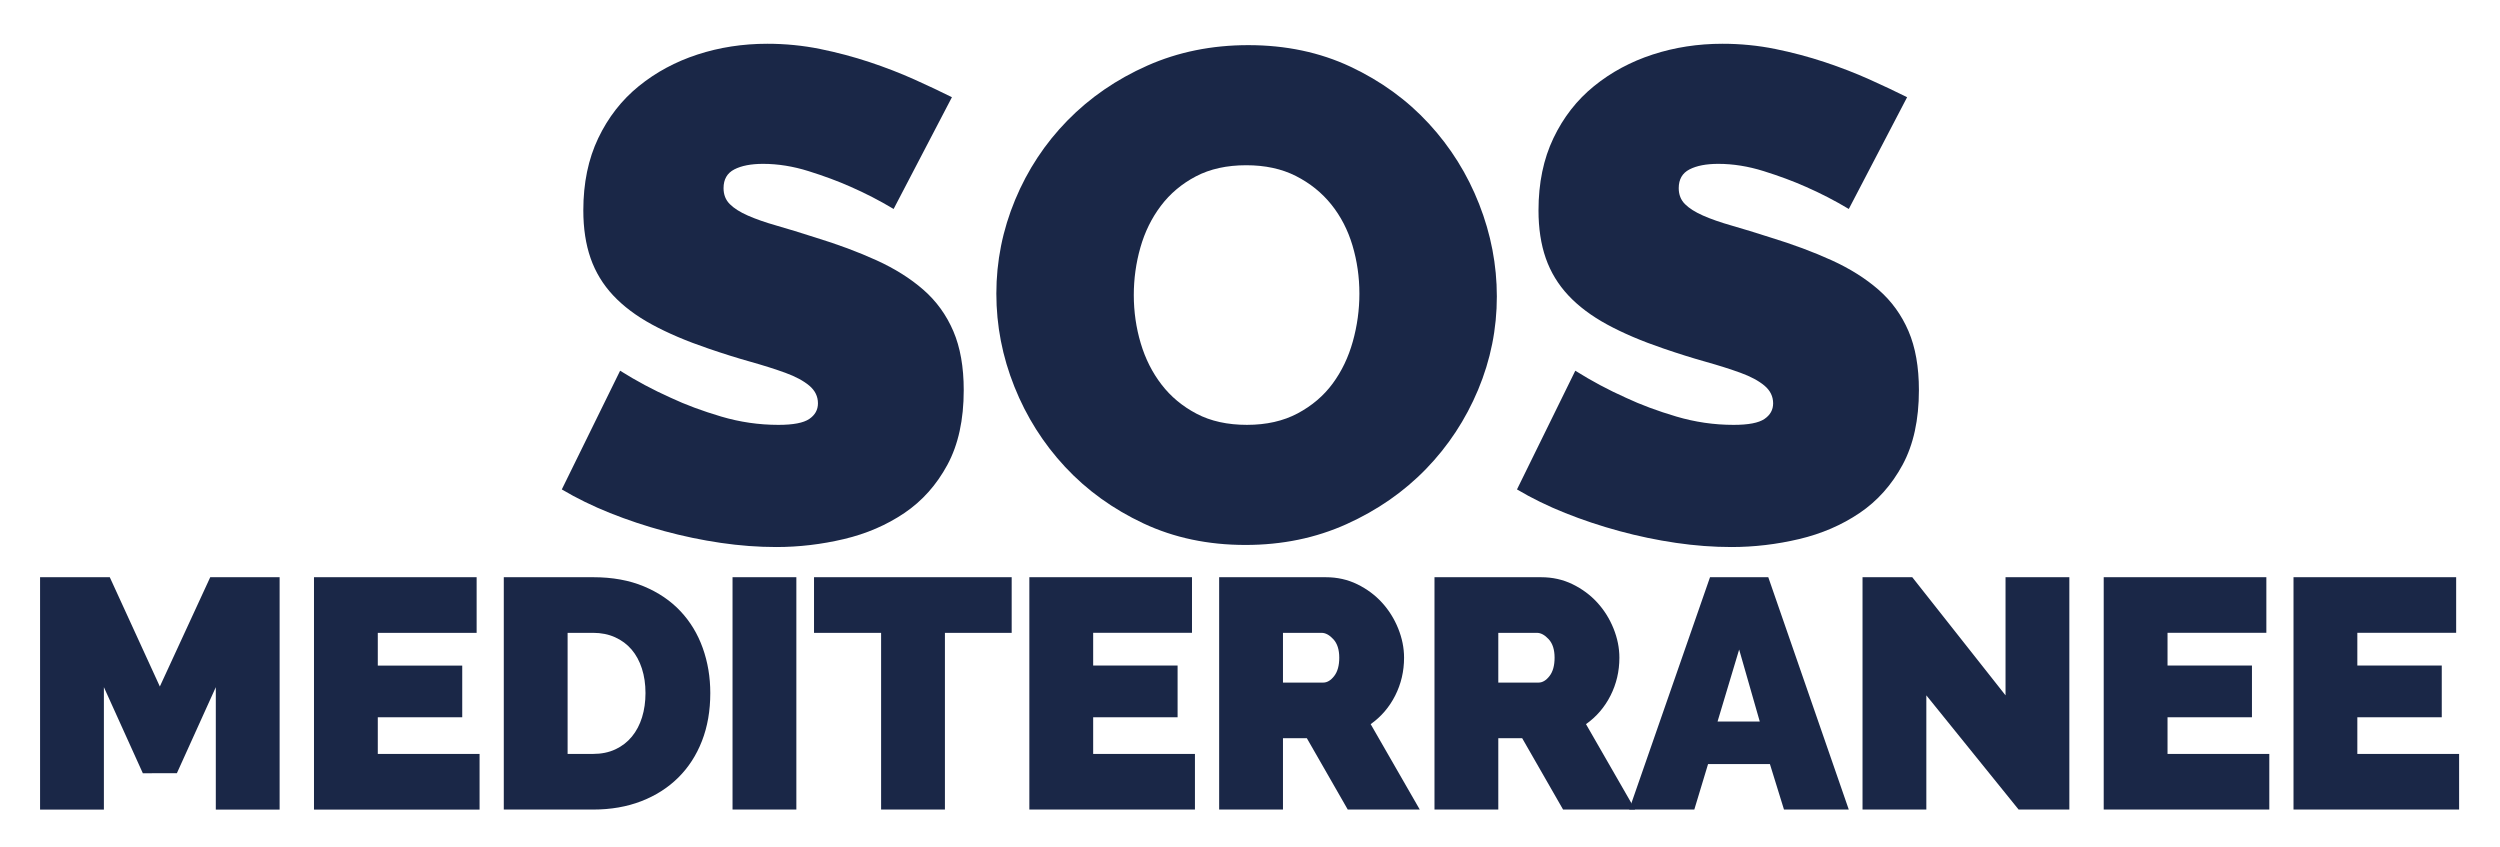
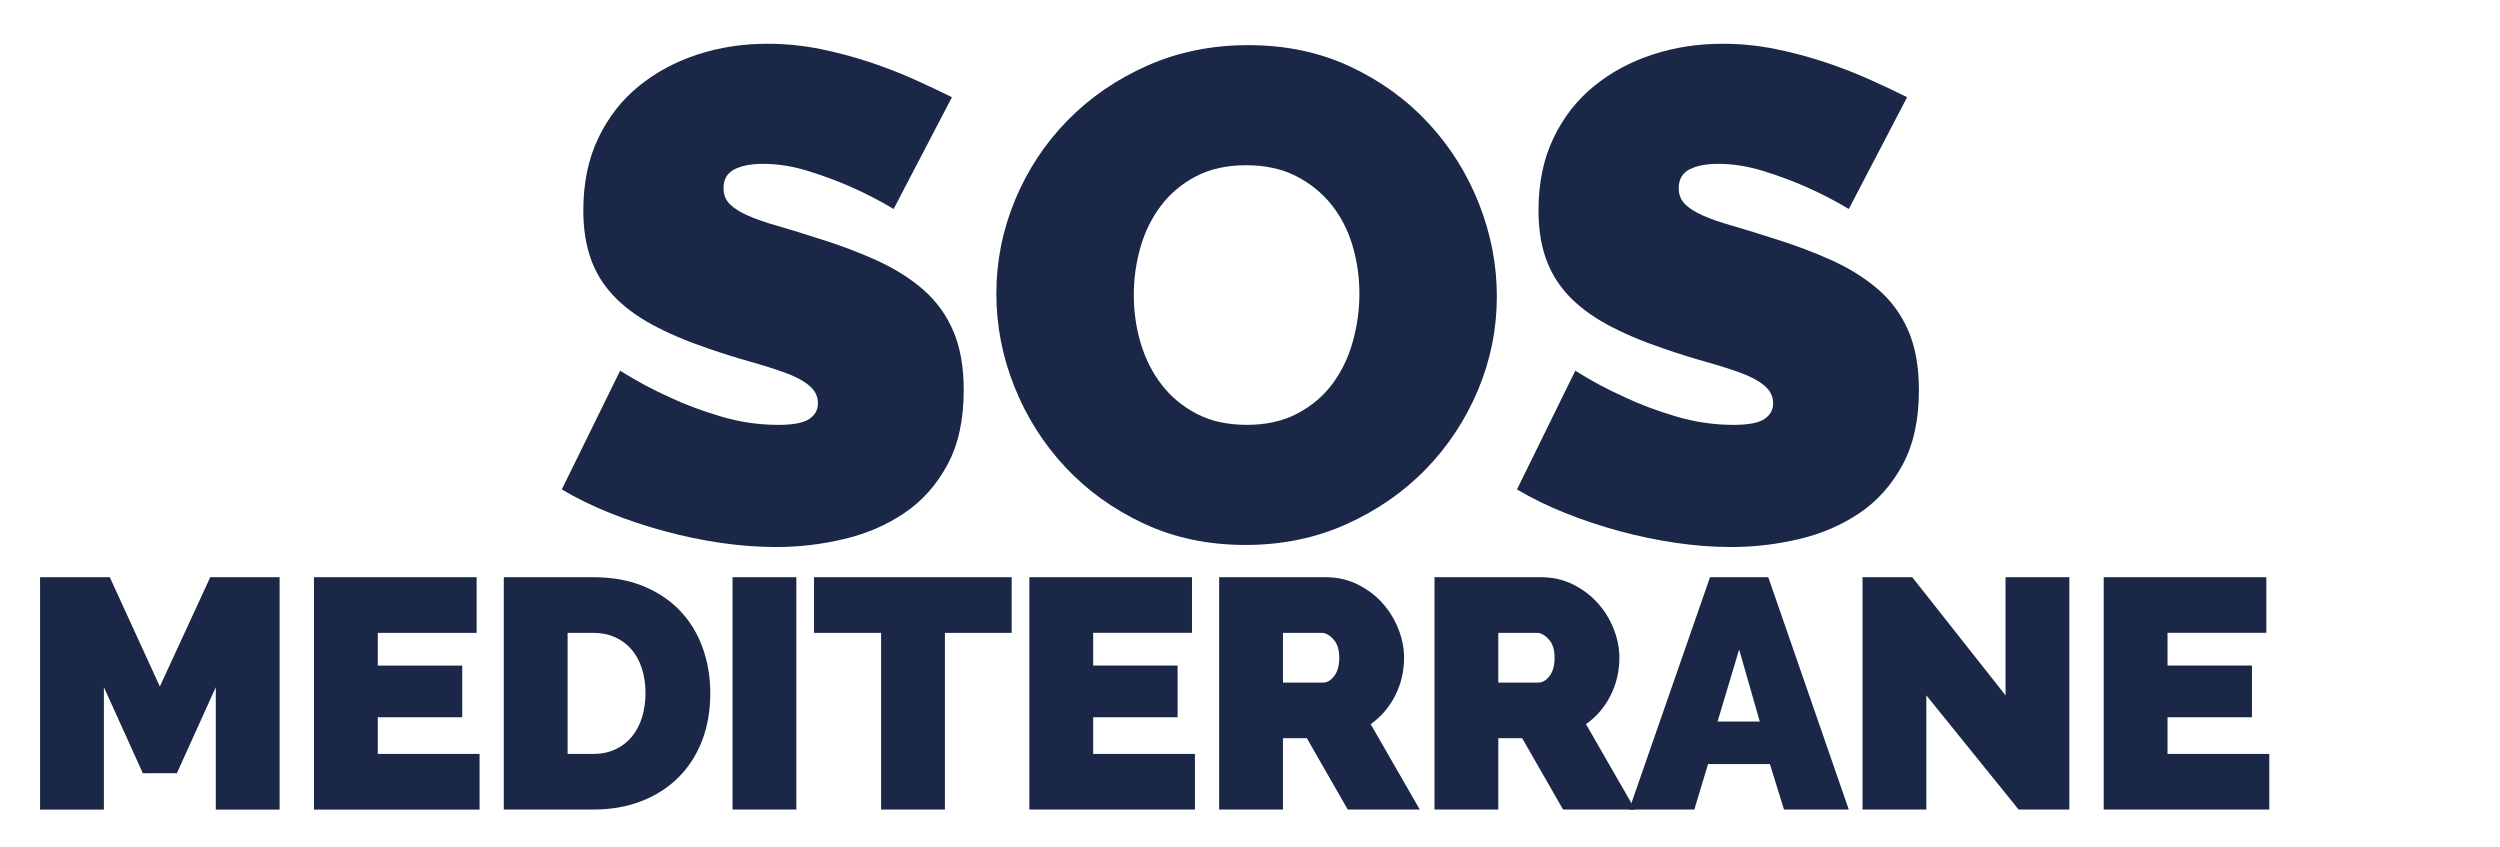
<svg xmlns="http://www.w3.org/2000/svg" xmlns:ns1="http://sodipodi.sourceforge.net/DTD/sodipodi-0.dtd" xmlns:ns2="http://www.inkscape.org/namespaces/inkscape" version="1.1" id="svg2" xml:space="preserve" width="310" height="105" viewBox="0 0 310 105" ns1:docname="sos.svg" ns2:version="0.92.2 (5c3e80d, 2017-08-06)">
  <defs id="defs6">
    <clipPath clipPathUnits="userSpaceOnUse" id="clipPath18">
      <path d="M 22.677,82.205 H 572.598 V 819.212 H 22.677 Z" id="path16" ns2:connector-curvature="0" />
    </clipPath>
    <clipPath clipPathUnits="userSpaceOnUse" id="clipPath40">
      <path d="M 0,0 H 595.276 V 841.89 H 0 Z" id="path38" ns2:connector-curvature="0" />
    </clipPath>
    <clipPath clipPathUnits="userSpaceOnUse" id="clipPath70">
      <path d="m 188.93,682.941 h 217.416 v 68.828 H 188.93 Z" id="path68" ns2:connector-curvature="0" />
    </clipPath>
  </defs>
  <ns1:namedview pagecolor="#ffffff" bordercolor="#666666" borderopacity="1" objecttolerance="10" gridtolerance="10" guidetolerance="10" ns2:pageopacity="0" ns2:pageshadow="2" ns2:window-width="1600" ns2:window-height="837" id="namedview4" showgrid="false" fit-margin-top="5" fit-margin-left="5" fit-margin-right="5" fit-margin-bottom="5" ns2:zoom="2.3786081" ns2:cx="148.37953" ns2:cy="1.3949194" ns2:window-x="-8" ns2:window-y="-8" ns2:window-maximized="1" ns2:current-layer="g10" />
  <g id="g10" ns2:groupmode="layer" ns2:label="rapport_activite_2016" transform="matrix(1.333,0,0,-1.333,-246.905,1010.587)">
    <g id="g958" transform="matrix(1.035,0,0,1.035,-6.589,-24.022)">
      <g style="fill:#1a2747;fill-opacity:1" transform="translate(204.224,703.824)" id="g56">
        <path ns2:connector-curvature="0" id="path58" style="fill:#1a2747;fill-opacity:1;fill-rule:nonzero;stroke:none" d="M 0,0 -4.53,-9.824 -9.03,0 h -6.265 v -20.884 h 5.736 v 11.002 l 3.5,-7.736 H -3 l 3.5,7.736 V -20.884 H 6.235 V 0 Z" />
      </g>
      <g style="fill:#1a2747;fill-opacity:1" transform="translate(213.548,703.824)" id="g60">
        <path ns2:connector-curvature="0" id="path62" style="fill:#1a2747;fill-opacity:1;fill-rule:nonzero;stroke:none" d="m 0,0 v -20.884 h 14.882 v 5.002 H 5.735 v 3.294 h 7.589 v 4.646 H 5.735 V -5 h 8.883 v 5 z" />
      </g>
      <g style="fill:#1a2747;fill-opacity:1" id="g64">
        <g style="fill:#1a2747;fill-opacity:1" clip-path="url(#clipPath70)" id="g66">
          <g style="fill:#1a2747;fill-opacity:1" transform="translate(243.343,693.412)" id="g72">
            <path ns2:connector-curvature="0" id="path74" style="fill:#1a2747;fill-opacity:1;fill-rule:nonzero;stroke:none" d="M 0,0 C 0,0.804 -0.108,1.539 -0.324,2.206 -0.539,2.872 -0.849,3.441 -1.25,3.912 -1.652,4.383 -2.147,4.75 -2.735,5.015 -3.324,5.28 -3.981,5.412 -4.706,5.412 H -7 V -5.47 h 2.294 c 0.745,0 1.412,0.136 2,0.411 0.588,0.275 1.083,0.657 1.485,1.147 0.402,0.49 0.706,1.069 0.912,1.735 C -0.103,-1.51 0,-0.784 0,0 m -12.736,-10.471 v 20.883 h 8.03 c 1.726,0 3.245,-0.275 4.559,-0.823 C 1.166,9.04 2.265,8.294 3.147,7.353 4.03,6.412 4.696,5.309 5.147,4.044 5.598,2.779 5.824,1.431 5.824,0 c 0,-1.588 -0.25,-3.025 -0.75,-4.309 -0.5,-1.284 -1.212,-2.382 -2.133,-3.294 -0.922,-0.912 -2.029,-1.617 -3.323,-2.118 -1.295,-0.5 -2.736,-0.75 -4.324,-0.75 z" />
          </g>
          <path ns2:connector-curvature="0" id="path76" style="fill:#1a2747;fill-opacity:1;fill-rule:nonzero;stroke:none" d="m 251.166,703.824 h 5.736 v -20.883 h -5.736 z" />
          <g style="fill:#1a2747;fill-opacity:1" transform="translate(276.255,698.824)" id="g78">
            <path ns2:connector-curvature="0" id="path80" style="fill:#1a2747;fill-opacity:1;fill-rule:nonzero;stroke:none" d="m 0,0 h -6 v -15.883 h -5.736 V 0 h -6.029 V 5 H 0 Z" />
          </g>
          <g style="fill:#1a2747;fill-opacity:1" transform="translate(292.726,687.942)" id="g82">
            <path ns2:connector-curvature="0" id="path84" style="fill:#1a2747;fill-opacity:1;fill-rule:nonzero;stroke:none" d="m 0,0 v -5.001 h -14.883 v 20.884 h 14.618 v -5 H -9.147 V 7.941 h 7.588 V 3.294 H -9.147 V 0 Z" />
          </g>
          <g style="fill:#1a2747;fill-opacity:1" transform="translate(300.638,694.353)" id="g86">
            <path ns2:connector-curvature="0" id="path88" style="fill:#1a2747;fill-opacity:1;fill-rule:nonzero;stroke:none" d="M 0,0 H 3.617 C 3.97,0 4.299,0.196 4.603,0.588 4.907,0.98 5.059,1.529 5.059,2.235 5.059,2.961 4.882,3.515 4.529,3.897 4.176,4.28 3.823,4.471 3.47,4.471 H 0 Z M -5.736,-11.412 V 9.47 H 3.853 C 4.872,9.47 5.813,9.26 6.676,8.839 7.539,8.417 8.279,7.868 8.897,7.191 9.515,6.515 10,5.74 10.353,4.868 c 0.353,-0.873 0.53,-1.75 0.53,-2.633 0,-1.216 -0.265,-2.348 -0.794,-3.397 -0.53,-1.049 -1.265,-1.907 -2.207,-2.573 l 4.413,-7.677 H 5.823 L 2.147,-5 H 0 v -6.412 z" />
          </g>
          <g style="fill:#1a2747;fill-opacity:1" transform="translate(319.991,694.353)" id="g90">
            <path ns2:connector-curvature="0" id="path92" style="fill:#1a2747;fill-opacity:1;fill-rule:nonzero;stroke:none" d="M 0,0 H 3.617 C 3.97,0 4.299,0.196 4.603,0.588 4.907,0.98 5.059,1.529 5.059,2.235 5.059,2.961 4.882,3.515 4.529,3.897 4.176,4.28 3.823,4.471 3.47,4.471 H 0 Z M -5.735,-11.412 V 9.47 H 3.853 C 4.872,9.47 5.814,9.26 6.676,8.839 7.539,8.417 8.279,7.868 8.897,7.191 9.515,6.515 10,5.74 10.353,4.868 c 0.353,-0.873 0.53,-1.75 0.53,-2.633 0,-1.216 -0.265,-2.348 -0.794,-3.397 -0.53,-1.049 -1.265,-1.907 -2.207,-2.573 l 4.413,-7.677 H 5.823 L 2.147,-5 H 0 v -6.412 z" />
          </g>
          <g style="fill:#1a2747;fill-opacity:1" transform="translate(343.491,690.853)" id="g94">
            <path ns2:connector-curvature="0" id="path96" style="fill:#1a2747;fill-opacity:1;fill-rule:nonzero;stroke:none" d="M 0,0 -1.853,6.471 -3.794,0 Z M -4.471,12.971 H 0.765 L 8,-7.912 H 2.177 l -1.265,4.088 h -5.559 l -1.236,-4.088 h -5.853 z" />
          </g>
          <g style="fill:#1a2747;fill-opacity:1" transform="translate(358.462,693.206)" id="g98">
            <path ns2:connector-curvature="0" id="path100" style="fill:#1a2747;fill-opacity:1;fill-rule:nonzero;stroke:none" d="m 0,0 v -10.265 h -5.735 v 20.883 h 4.47 L 7.118,0 v 10.618 h 5.735 V -10.265 H 8.294 Z" />
          </g>
          <g style="fill:#1a2747;fill-opacity:1" transform="translate(389.287,687.942)" id="g102">
            <path ns2:connector-curvature="0" id="path104" style="fill:#1a2747;fill-opacity:1;fill-rule:nonzero;stroke:none" d="m 0,0 v -5.001 h -14.883 v 20.884 h 14.618 v -5 H -9.147 V 7.941 h 7.588 V 3.294 H -9.147 V 0 Z" />
          </g>
          <g style="fill:#1a2747;fill-opacity:1" transform="translate(406.346,687.942)" id="g106">
-             <path ns2:connector-curvature="0" id="path108" style="fill:#1a2747;fill-opacity:1;fill-rule:nonzero;stroke:none" d="m 0,0 v -5.001 h -14.883 v 20.884 h 14.618 v -5 H -9.147 V 7.941 h 7.588 V 3.294 H -9.147 V 0 Z" />
-           </g>
+             </g>
          <g style="fill:#1a2747;fill-opacity:1" transform="translate(265.644,736.92)" id="g110">
            <path ns2:connector-curvature="0" id="path112" style="fill:#1a2747;fill-opacity:1;fill-rule:nonzero;stroke:none" d="M 0,0 C -1.248,0.749 -2.538,1.414 -3.868,1.997 -4.991,2.496 -6.25,2.964 -7.643,3.4 c -1.394,0.437 -2.756,0.655 -4.086,0.655 -1.083,0 -1.945,-0.166 -2.59,-0.499 -0.645,-0.333 -0.967,-0.895 -0.967,-1.684 0,-0.583 0.187,-1.061 0.562,-1.435 0.374,-0.375 0.914,-0.718 1.622,-1.03 0.707,-0.312 1.569,-0.614 2.589,-0.904 1.019,-0.292 2.173,-0.646 3.463,-1.061 2.037,-0.624 3.878,-1.31 5.521,-2.059 1.643,-0.749 3.047,-1.633 4.212,-2.652 1.164,-1.019 2.059,-2.256 2.683,-3.712 0.624,-1.456 0.935,-3.224 0.935,-5.303 0,-2.662 -0.489,-4.898 -1.466,-6.707 -0.977,-1.809 -2.267,-3.255 -3.868,-4.336 -1.602,-1.082 -3.411,-1.862 -5.428,-2.34 -2.018,-0.478 -4.046,-0.717 -6.083,-0.717 -1.622,0 -3.286,0.124 -4.991,0.374 -1.706,0.25 -3.401,0.603 -5.085,1.061 -1.685,0.457 -3.307,0.998 -4.867,1.622 -1.559,0.624 -3.005,1.331 -4.336,2.121 l 5.241,10.669 c 1.455,-0.915 2.973,-1.726 4.555,-2.433 1.33,-0.624 2.838,-1.186 4.523,-1.685 1.684,-0.499 3.4,-0.749 5.147,-0.749 1.331,0 2.256,0.177 2.776,0.531 0.52,0.353 0.78,0.821 0.78,1.404 0,0.623 -0.26,1.154 -0.78,1.591 -0.52,0.436 -1.238,0.82 -2.152,1.154 -0.916,0.332 -1.965,0.665 -3.151,0.998 -1.185,0.332 -2.444,0.727 -3.774,1.185 -1.956,0.665 -3.64,1.383 -5.054,2.153 -1.415,0.769 -2.579,1.643 -3.494,2.62 -0.915,0.977 -1.591,2.09 -2.028,3.338 -0.436,1.248 -0.655,2.683 -0.655,4.305 0,2.454 0.447,4.617 1.342,6.489 0.894,1.872 2.11,3.431 3.65,4.679 1.538,1.248 3.296,2.194 5.272,2.839 1.975,0.644 4.065,0.967 6.27,0.967 1.622,0 3.202,-0.156 4.742,-0.468 1.538,-0.312 3.026,-0.708 4.461,-1.185 1.435,-0.479 2.776,-0.999 4.024,-1.56 1.248,-0.562 2.371,-1.092 3.369,-1.591 z" />
          </g>
          <g style="fill:#1a2747;fill-opacity:1" transform="translate(287.23,729.184)" id="g114">
            <path ns2:connector-curvature="0" id="path116" style="fill:#1a2747;fill-opacity:1;fill-rule:nonzero;stroke:none" d="m 0,0 c 0,-1.497 0.208,-2.943 0.624,-4.336 0.415,-1.394 1.039,-2.631 1.872,-3.712 0.831,-1.082 1.881,-1.956 3.15,-2.621 1.269,-0.666 2.777,-0.998 4.524,-0.998 1.747,0 3.265,0.343 4.555,1.029 1.288,0.687 2.339,1.581 3.15,2.683 0.812,1.102 1.414,2.36 1.809,3.775 0.395,1.413 0.593,2.848 0.593,4.305 0,1.497 -0.208,2.942 -0.623,4.336 -0.417,1.393 -1.052,2.62 -1.904,3.681 -0.853,1.061 -1.913,1.913 -3.181,2.558 -1.27,0.644 -2.757,0.967 -4.461,0.967 -1.748,0 -3.256,-0.333 -4.524,-0.998 C 4.315,10.003 3.265,9.119 2.433,8.017 1.601,6.915 0.988,5.667 0.593,4.274 0.197,2.88 0,1.456 0,0 m 10.045,-22.461 c -3.369,0 -6.426,0.645 -9.172,1.934 -2.745,1.289 -5.095,2.984 -7.05,5.085 -1.955,2.1 -3.473,4.502 -4.554,7.206 -1.082,2.704 -1.622,5.491 -1.622,8.361 0,2.911 0.561,5.718 1.684,8.423 1.123,2.703 2.693,5.084 4.711,7.143 2.017,2.059 4.408,3.702 7.175,4.929 2.765,1.227 5.791,1.841 9.078,1.841 3.369,0 6.426,-0.646 9.171,-1.934 2.745,-1.29 5.095,-2.995 7.05,-5.116 1.955,-2.122 3.463,-4.534 4.523,-7.238 1.062,-2.704 1.591,-5.47 1.591,-8.298 0,-2.912 -0.561,-5.709 -1.684,-8.391 -1.124,-2.683 -2.683,-5.054 -4.679,-7.113 -1.997,-2.059 -4.378,-3.712 -7.144,-4.96 -2.766,-1.248 -5.793,-1.872 -9.078,-1.872" />
          </g>
          <g style="fill:#1a2747;fill-opacity:1" transform="translate(351.493,736.92)" id="g118">
            <path ns2:connector-curvature="0" id="path120" style="fill:#1a2747;fill-opacity:1;fill-rule:nonzero;stroke:none" d="M 0,0 C -1.248,0.749 -2.538,1.414 -3.869,1.997 -4.991,2.496 -6.25,2.964 -7.643,3.4 c -1.394,0.437 -2.756,0.655 -4.086,0.655 -1.083,0 -1.946,-0.166 -2.59,-0.499 -0.645,-0.333 -0.967,-0.895 -0.967,-1.684 0,-0.583 0.187,-1.061 0.562,-1.435 0.374,-0.375 0.914,-0.718 1.622,-1.03 0.707,-0.312 1.569,-0.614 2.589,-0.904 1.018,-0.292 2.173,-0.646 3.463,-1.061 2.037,-0.624 3.878,-1.31 5.521,-2.059 1.643,-0.749 3.046,-1.633 4.212,-2.652 1.164,-1.019 2.059,-2.256 2.683,-3.712 0.623,-1.456 0.935,-3.224 0.935,-5.303 0,-2.662 -0.489,-4.898 -1.466,-6.707 -0.978,-1.809 -2.267,-3.255 -3.868,-4.336 -1.602,-1.082 -3.411,-1.862 -5.428,-2.34 -2.018,-0.478 -4.046,-0.717 -6.083,-0.717 -1.622,0 -3.286,0.124 -4.991,0.374 -1.706,0.25 -3.401,0.603 -5.086,1.061 -1.684,0.457 -3.306,0.998 -4.866,1.622 -1.559,0.624 -3.006,1.331 -4.336,2.121 l 5.241,10.669 c 1.455,-0.915 2.973,-1.726 4.555,-2.433 1.33,-0.624 2.838,-1.186 4.523,-1.685 1.684,-0.499 3.4,-0.749 5.147,-0.749 1.331,0 2.256,0.177 2.776,0.531 0.52,0.353 0.78,0.821 0.78,1.404 0,0.623 -0.26,1.154 -0.78,1.591 -0.52,0.436 -1.237,0.82 -2.152,1.154 -0.916,0.332 -1.965,0.665 -3.151,0.998 -1.185,0.332 -2.444,0.727 -3.774,1.185 -1.956,0.665 -3.641,1.383 -5.054,2.153 -1.415,0.769 -2.58,1.643 -3.494,2.62 -0.915,0.977 -1.591,2.09 -2.028,3.338 -0.436,1.248 -0.655,2.683 -0.655,4.305 0,2.454 0.447,4.617 1.342,6.489 0.894,1.872 2.11,3.431 3.65,4.679 1.538,1.248 3.296,2.194 5.272,2.839 1.975,0.644 4.064,0.967 6.27,0.967 1.622,0 3.202,-0.156 4.742,-0.468 1.537,-0.312 3.026,-0.708 4.461,-1.185 1.435,-0.479 2.775,-0.999 4.024,-1.56 1.248,-0.562 2.371,-1.092 3.369,-1.591 z" />
          </g>
        </g>
      </g>
    </g>
  </g>
</svg>